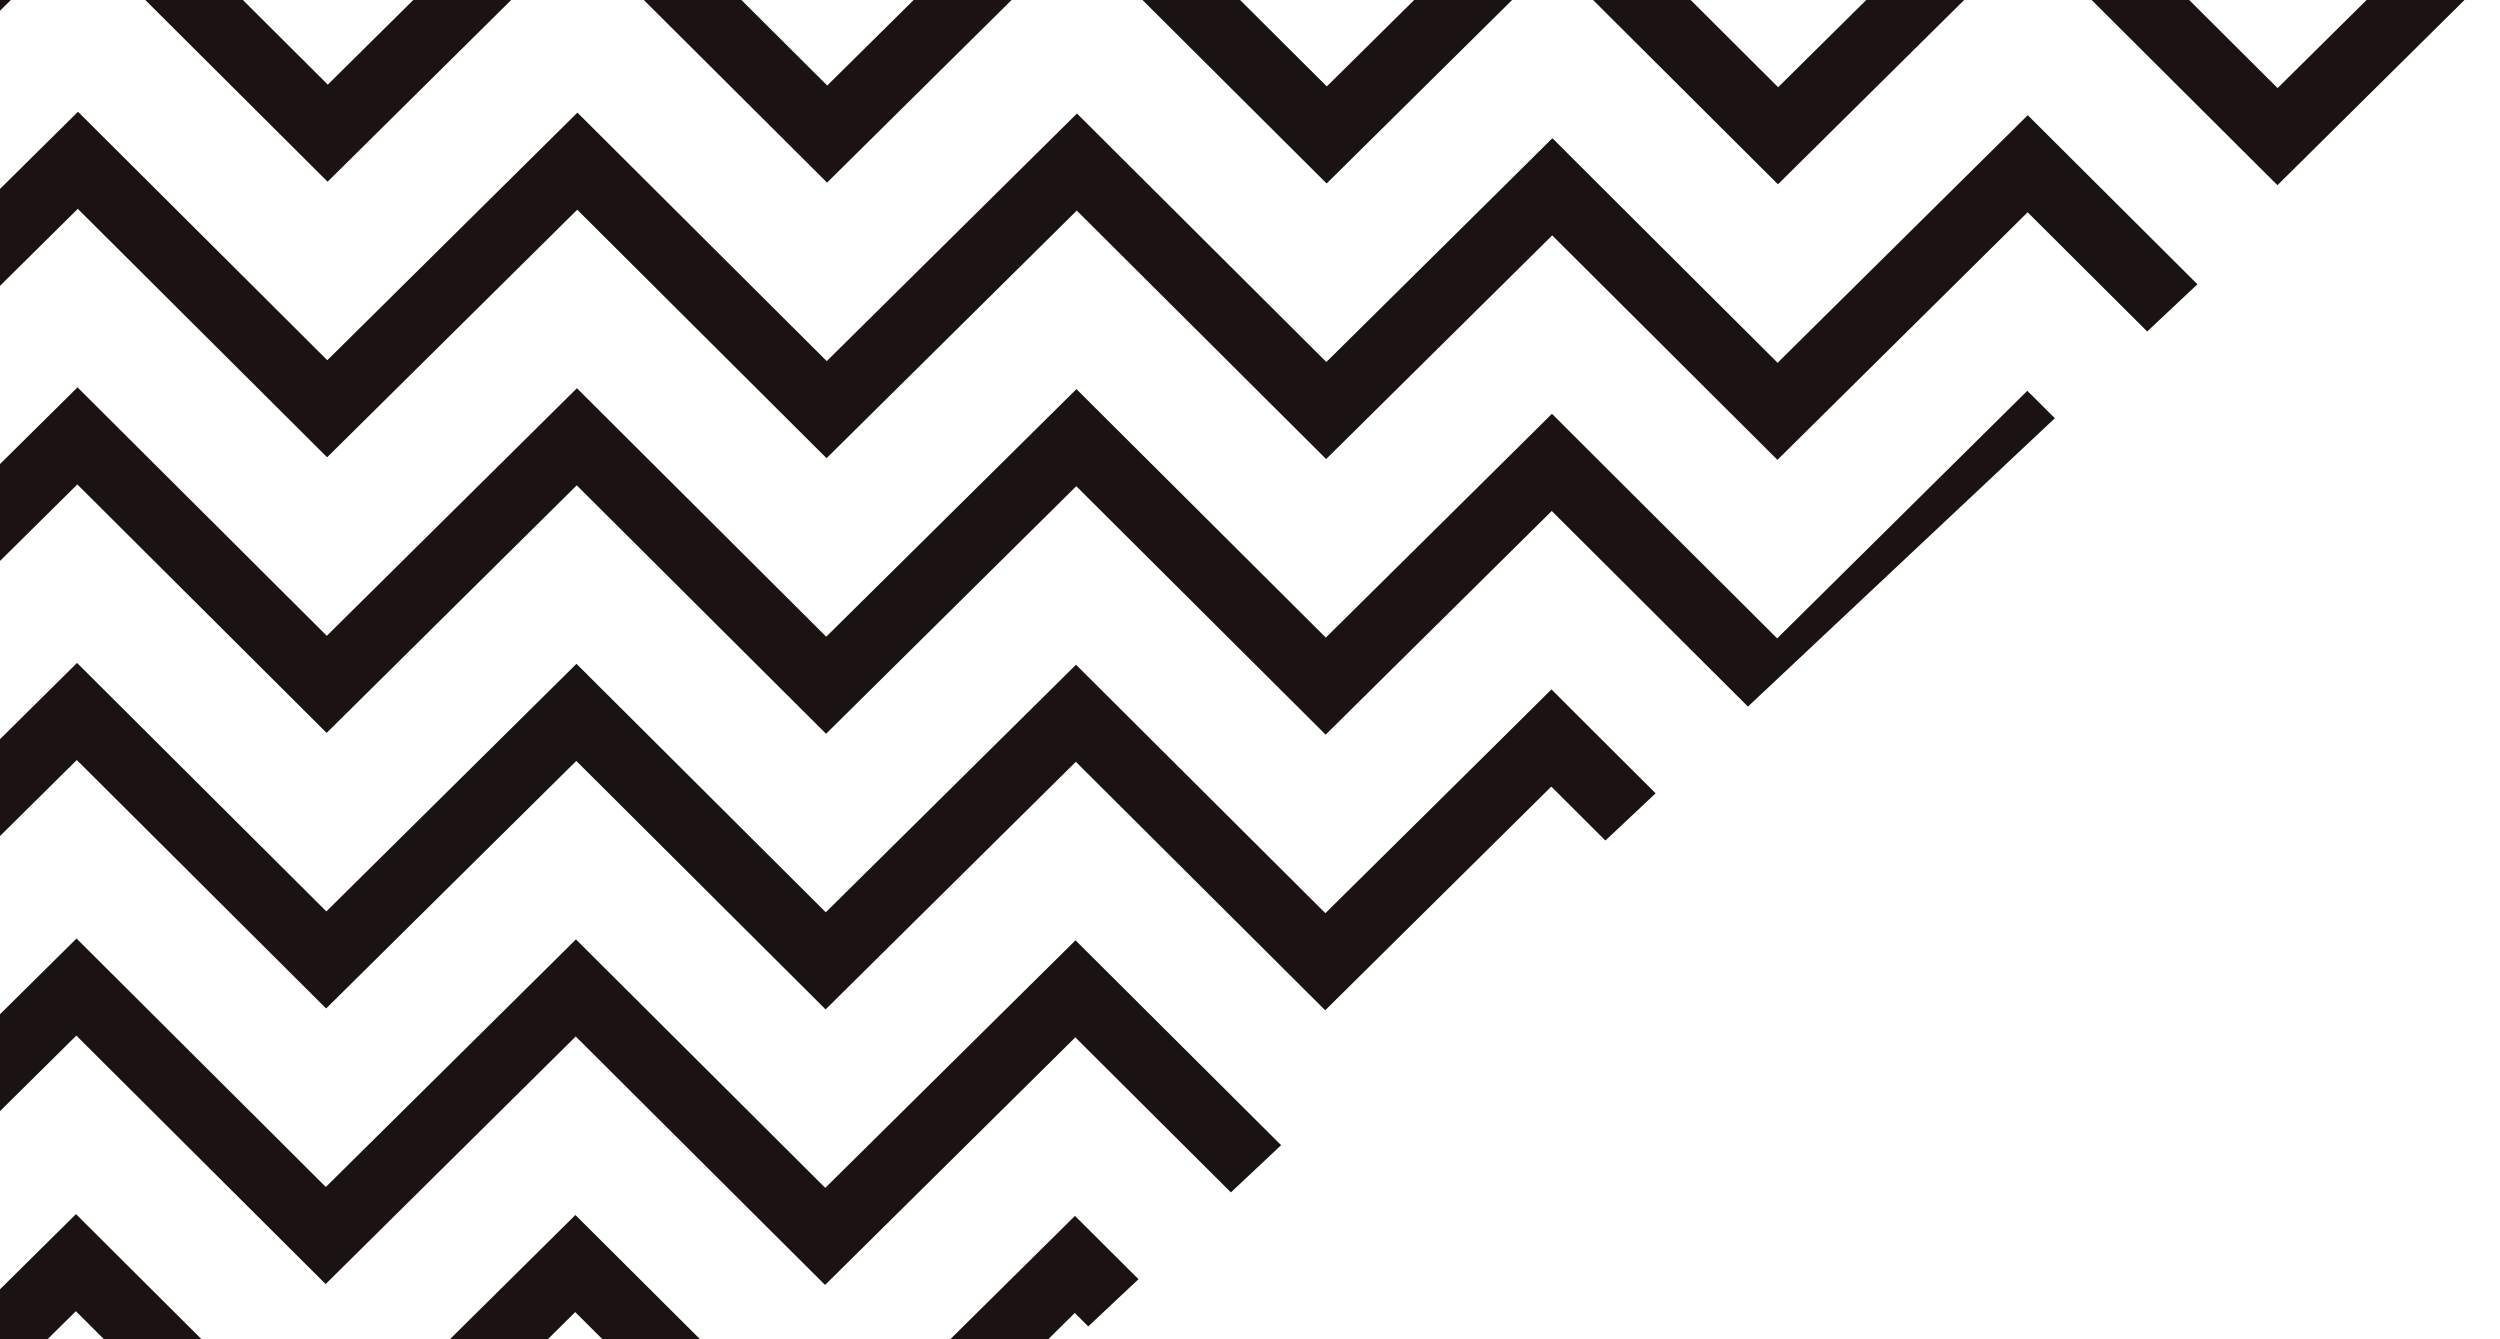
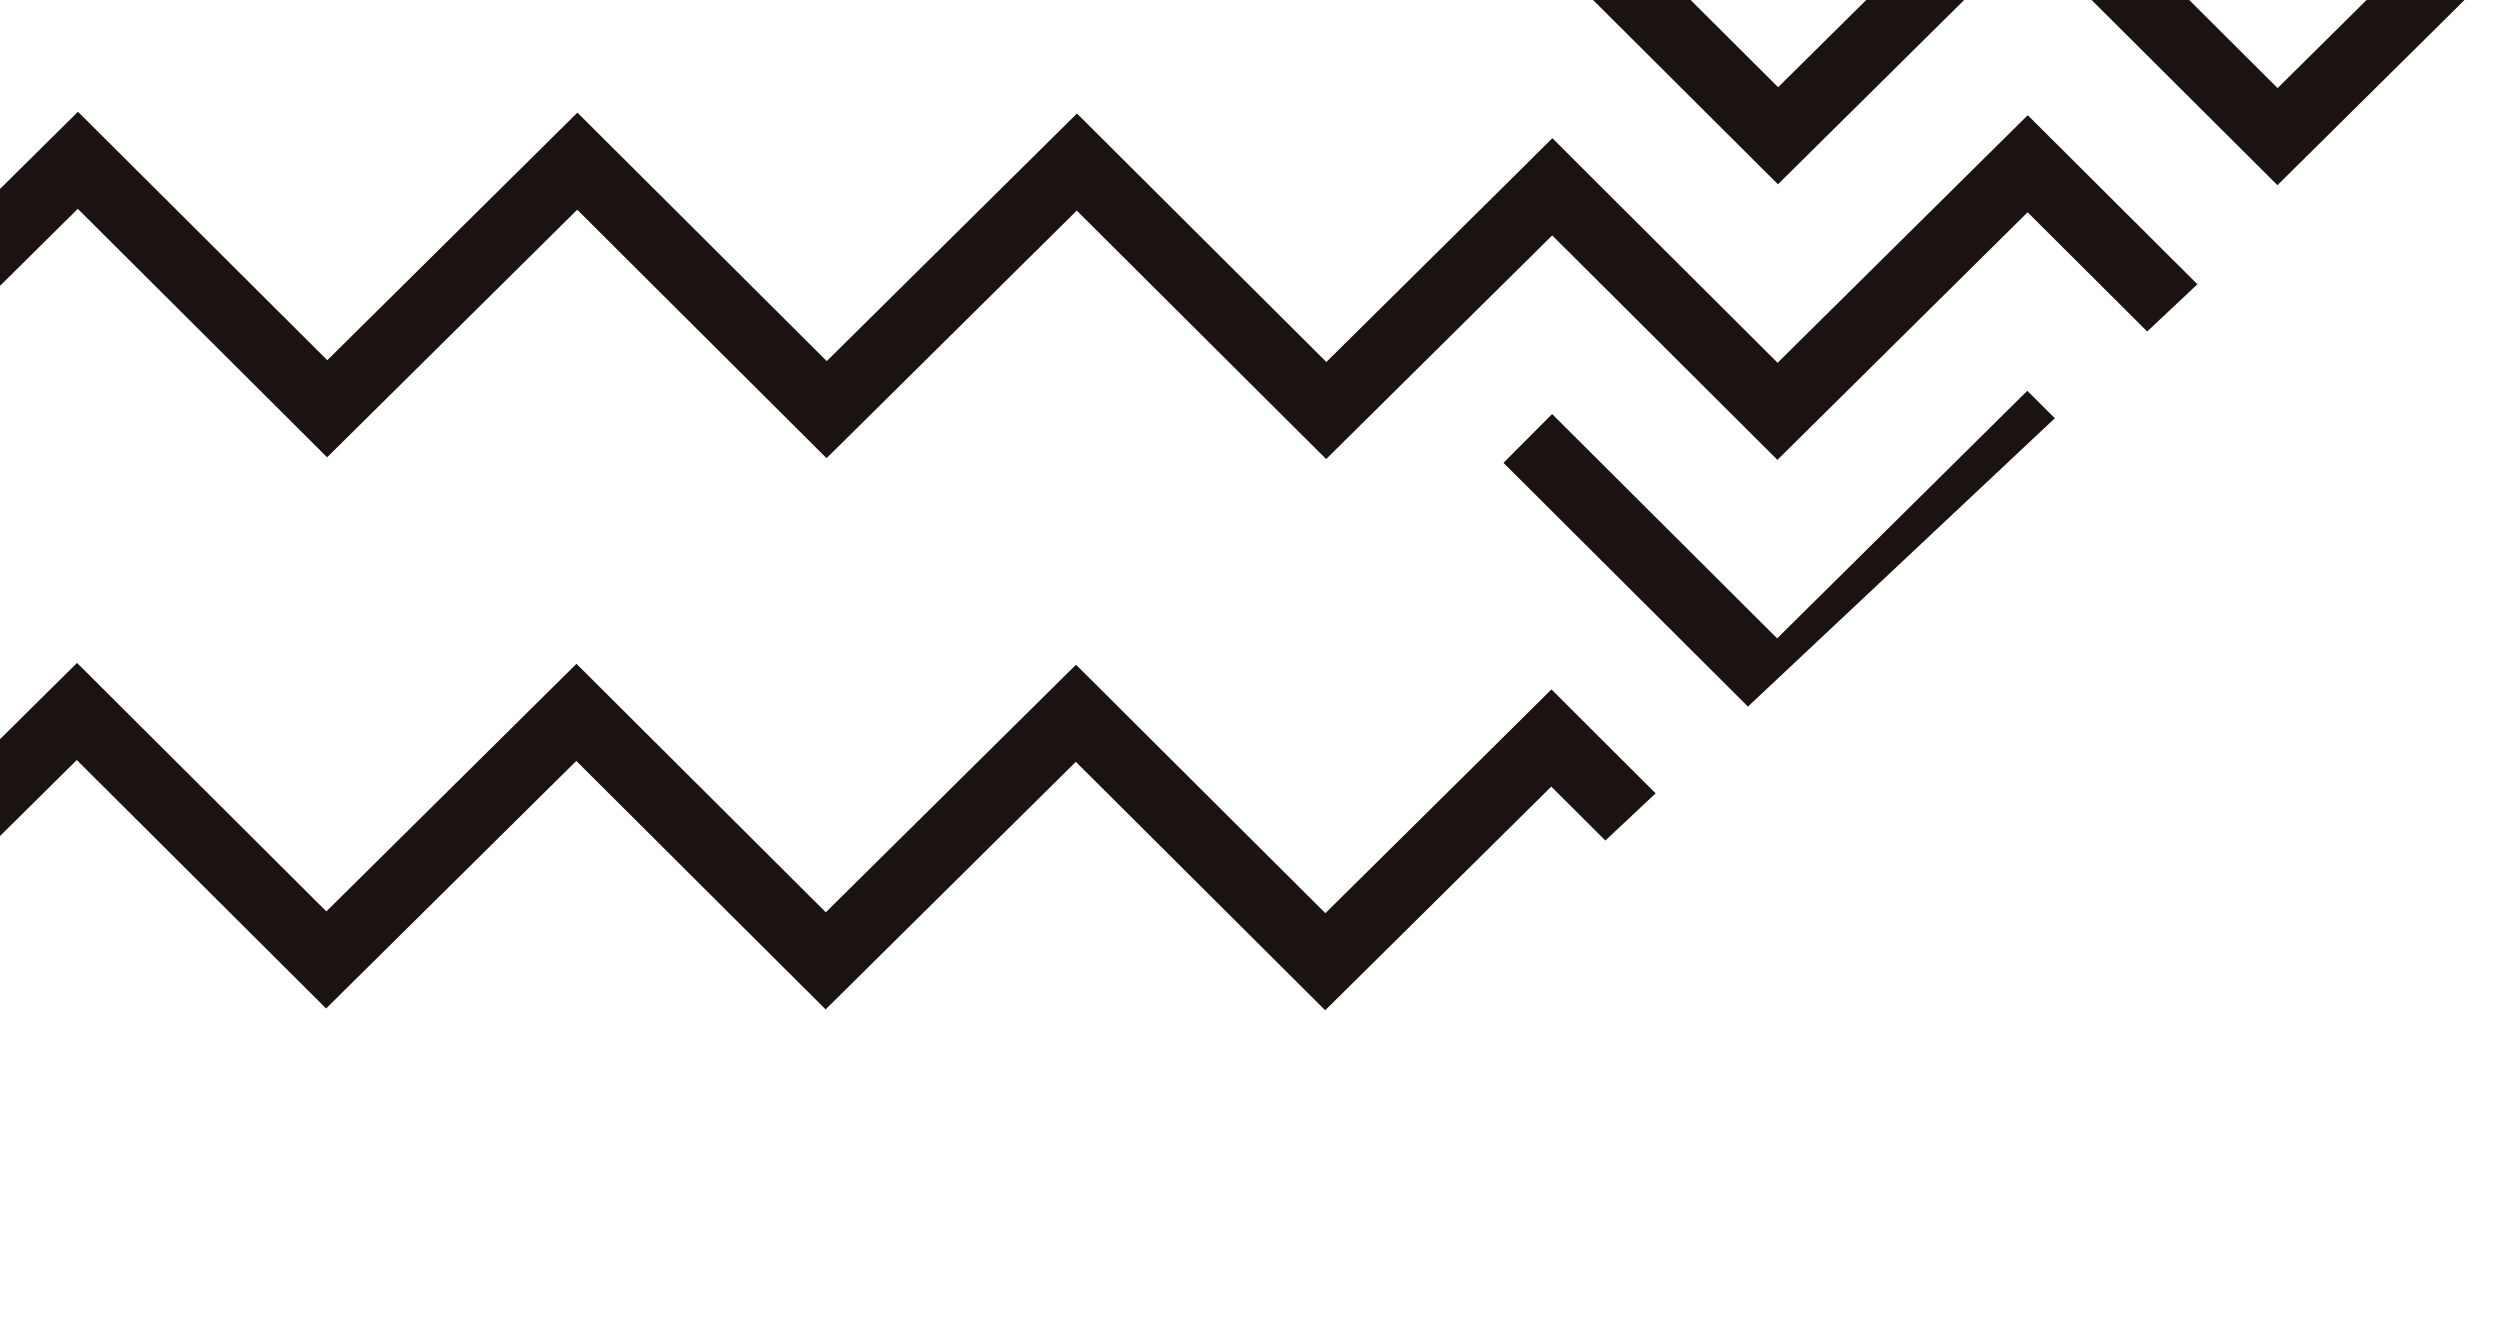
<svg xmlns="http://www.w3.org/2000/svg" viewBox="0 0 245.501 131.493">
  <defs>
    <clipPath id="a">
      <path data-name="パス 2607" d="M389.3 401.985H143.8v131.493h105.547z" transform="translate(-143.8 -401.985)" fill="rgba(0,0,0,0)" />
    </clipPath>
  </defs>
  <g data-name="グループ 106">
    <g data-name="グループ 167" clip-path="url(#a)">
      <g data-name="グループ 167">
        <path data-name="パス 3016" d="M32.219-9.217l-24.483-24.4-24.564 24.315-26.859-26.774 4.776-4.792 22.1 22.029L7.754-43.152l24.482 24.4 24.561-24.313 24.484 24.4 24.571-24.312 24.489 24.4 22.191-21.952 4.759 4.809-26.962 26.675-24.497-24.399L81.261-9.13l-24.484-24.4z" fill="#1b1311" />
      </g>
      <g data-name="グループ 168">
-         <path data-name="パス 3017" d="M32.171 17.845L7.689-6.555-16.877 17.76-43.735-9.013l4.776-4.792 22.1 22.029L7.706-16.089l24.483 24.4L56.75-16.002l24.484 24.4 24.571-24.312 24.489 24.4 22.186-21.951 4.759 4.809-26.962 26.675-24.489-24.4-24.571 24.314-24.484-24.4z" fill="#1b1311" />
-       </g>
+         </g>
      <g data-name="グループ 169">
        <path data-name="パス 3018" d="M32.123 44.908L7.64 20.508l-24.565 24.314-26.858-26.773 4.776-4.792 22.1 22.029L7.658 10.973l24.483 24.4L56.702 11.06l24.484 24.4 24.572-24.312 24.489 24.4 22.181-21.951 4.759 4.809-26.959 26.675-24.489-24.4-24.571 24.314-24.484-24.4z" fill="#1b1311" />
      </g>
      <g data-name="グループ 170">
-         <path data-name="パス 3019" d="M32.075 71.972l-24.482-24.4-24.567 24.313-26.857-26.772 4.776-4.792 22.1 22.029L7.61 38.037l24.482 24.4 24.561-24.313 24.484 24.4 24.571-24.312 24.489 24.4 22.186-21.951 4.759 4.809-26.962 26.675-24.489-24.4L81.12 72.059l-24.484-24.4z" fill="#1b1311" />
-       </g>
+         </g>
      <g data-name="グループ 171">
        <path data-name="パス 3020" d="M32.024 99.034l-24.482-24.4-24.563 24.313-26.855-26.771 4.776-4.792L-17 89.413 7.565 65.1l24.483 24.4 24.561-24.313 24.484 24.4 24.571-24.312 24.489 24.4 22.186-21.951 4.759 4.809-26.962 26.676-24.489-24.4-24.572 24.314-24.484-24.4z" fill="#1b1311" />
      </g>
      <g data-name="グループ 172">
-         <path data-name="パス 3021" d="M31.978 126.096l-24.482-24.4-24.565 24.312-26.858-26.77 4.776-4.792 22.1 22.029L7.514 92.162l24.483 24.4 24.561-24.313 24.484 24.4 24.572-24.312 24.489 24.4 22.186-21.951 4.759 4.809-26.962 26.675-24.489-24.4-24.575 24.313-24.484-24.4z" fill="#1b1311" />
-       </g>
+         </g>
      <g data-name="グループ 173">
-         <path data-name="パス 3022" d="M31.93 153.16l-24.482-24.4-24.565 24.311-26.863-26.77 4.776-4.792 22.1 22.029 24.565-24.313 24.483 24.4 24.561-24.313 24.484 24.4L105.56 119.4l24.489 24.4 22.186-21.951 4.759 4.809-26.962 26.676-24.489-24.4-24.572 24.314-24.484-24.4z" fill="#1b1311" />
-       </g>
+         </g>
      <g data-name="グループ 174">
        <path data-name="パス 3023" d="M223.69-8.878l-24.482-24.4-24.561 24.313-26.858-26.772 4.776-4.792 22.1 22.029 24.565-24.313 24.483 24.4 24.561-24.313 24.484 24.4 24.571-24.312 24.489 24.4 22.181-21.951 4.759 4.809-26.962 26.675-24.489-24.4-24.572 24.316-24.488-24.4z" fill="#1b1311" />
      </g>
      <g data-name="グループ 175">
        <path data-name="パス 3024" d="M223.645 18.186l-24.483-24.4-24.567 24.313-26.858-26.772 4.776-4.792 22.1 22.029 24.565-24.313 24.482 24.4 24.561-24.313 24.484 24.4 24.571-24.312 24.489 24.4 22.185-21.952 4.759 4.809-26.964 26.676-24.489-24.4-24.569 24.315-24.484-24.4z" fill="#1b1311" />
      </g>
      <g data-name="グループ 176">
        <path data-name="パス 3025" d="M223.594 45.247l-24.482-24.4-24.569 24.313-26.858-26.772 4.776-4.792 22.1 22.029 24.565-24.313 24.483 24.4 24.561-24.313 24.484 24.4 24.572-24.312 24.489 24.4 22.187-21.952 4.759 4.809-26.962 26.676-24.489-24.4-24.567 24.315-24.484-24.4z" fill="#1b1311" />
      </g>
      <g data-name="グループ 177">
        <path data-name="パス 3026" d="M223.541 72.31l-24.482-24.4-24.565 24.313-26.853-26.772 4.776-4.792 22.1 22.029 24.565-24.313 24.483 24.4 24.561-24.313 24.484 24.4 24.571-24.312 24.489 24.4 22.184-21.953 4.759 4.809-26.962 26.677-24.489-24.4-24.571 24.314-24.484-24.4z" fill="#1b1311" />
      </g>
      <g data-name="グループ 178">
        <path data-name="パス 3027" d="M223.498 99.374l-24.483-24.4-24.565 24.313-26.858-26.772 4.776-4.792 22.1 22.029 24.565-24.313 24.483 24.4 24.561-24.313 24.484 24.4 24.571-24.312 24.489 24.4 22.185-21.954 4.759 4.809-26.962 26.676-24.489-24.4-24.575 24.315-24.48-24.4z" fill="#1b1311" />
      </g>
      <g data-name="グループ 179">
        <path data-name="パス 3028" d="M223.449 126.436l-24.483-24.4-24.565 24.313-26.858-26.772 4.776-4.792 22.1 22.029 24.565-24.313 24.482 24.4 24.561-24.313 24.484 24.4 24.571-24.312 24.489 24.4 22.187-21.954 4.759 4.809-26.962 26.675-24.489-24.4-24.572 24.316-24.484-24.4z" fill="#1b1311" />
      </g>
      <g data-name="グループ 180">
        <path data-name="パス 3029" d="M223.401 153.499l-24.482-24.4-24.565 24.313-26.858-26.772 4.776-4.792 22.1 22.029 24.563-24.313 24.483 24.4 24.561-24.313 24.484 24.4 24.572-24.313 24.489 24.4 22.186-21.954 4.759 4.809-26.962 26.675-24.489-24.4-24.572 24.316-24.484-24.4z" fill="#1b1311" />
      </g>
    </g>
  </g>
</svg>